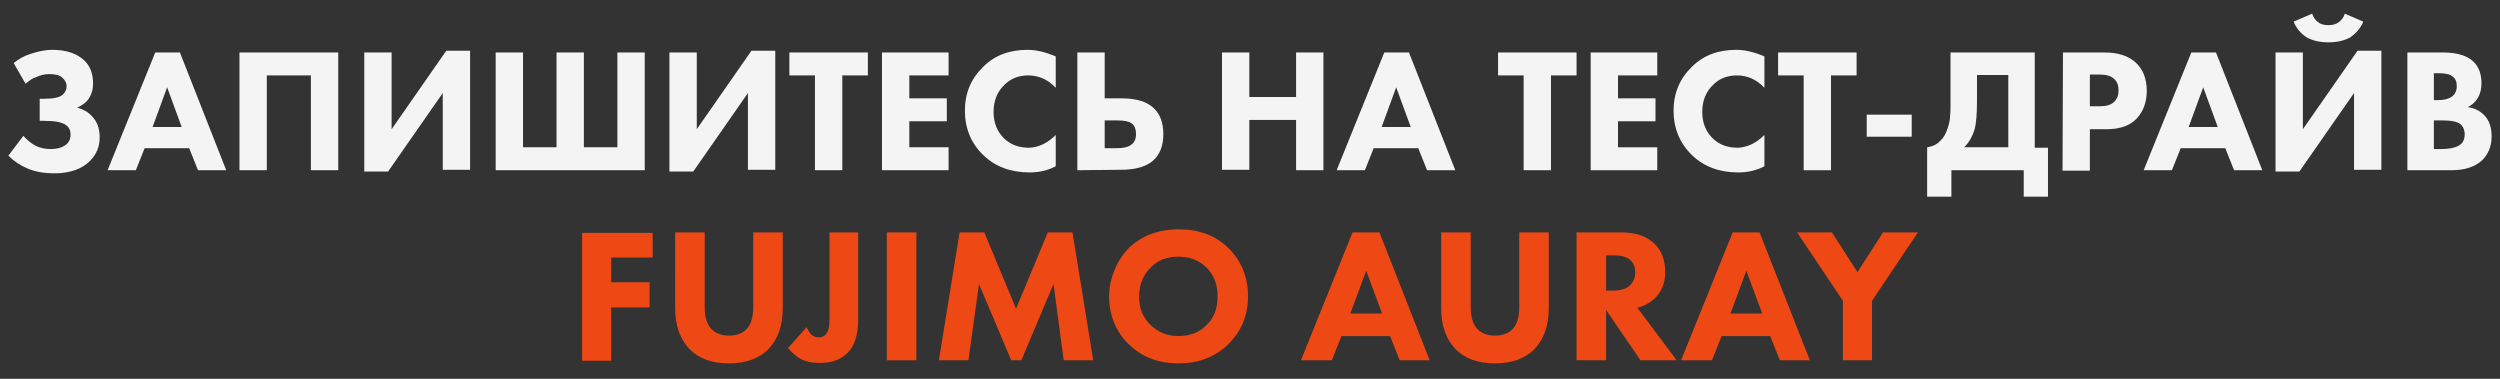
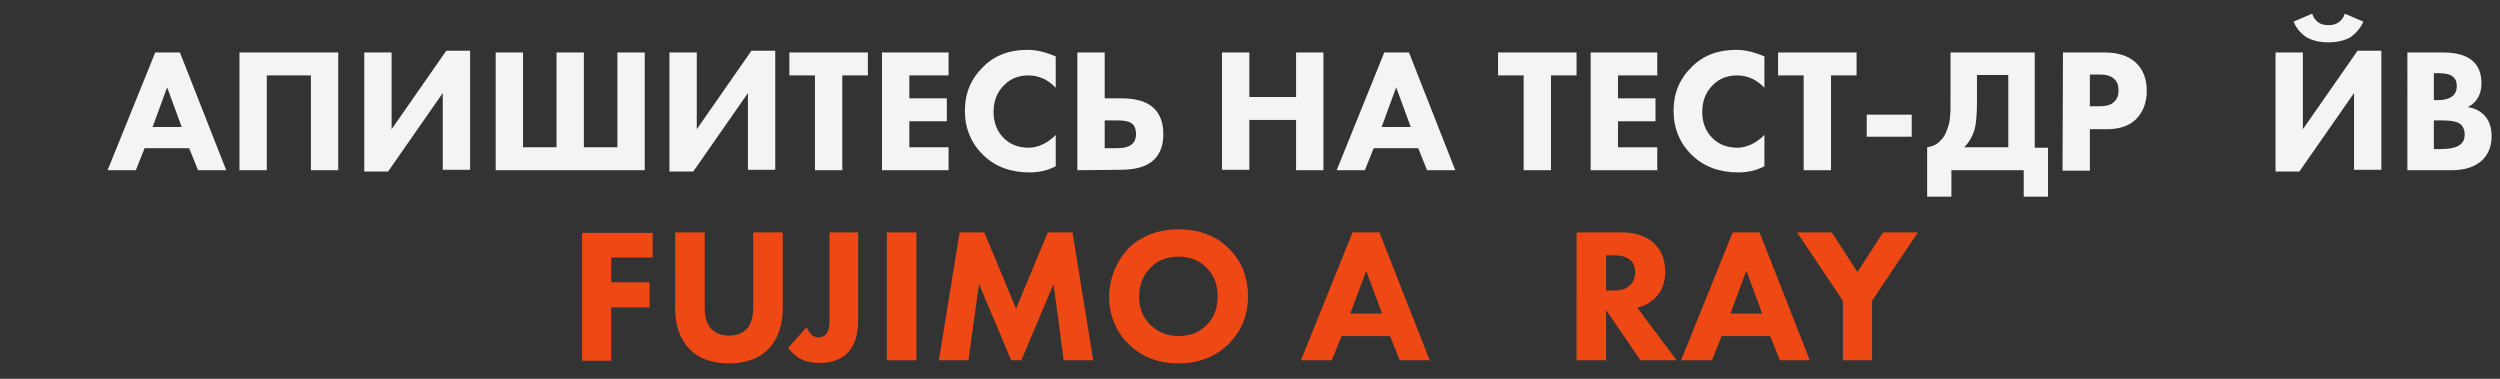
<svg xmlns="http://www.w3.org/2000/svg" id="Слой_1" x="0px" y="0px" viewBox="0 0 566.9 85.9" style="enable-background:new 0 0 566.9 85.9;" xml:space="preserve">
  <rect x="0" y="0" width="566.9" height="85.9" fill="#333333" stroke="none" />
  <style type="text/css"> .st0{fill:#F4F4F4;} .st1{fill:#EE4814;} </style>
  <g>
-     <path class="st0" d="M5.8,19l-2.7-4.7c1.1-0.9,2.3-1.6,3.6-2c1.7-0.6,3.4-1,5.2-1c3.1,0,5.5,0.8,7.2,2.4c1.4,1.3,2,3.1,2,5.2 c0,1.3-0.3,2.5-1,3.5c-0.6,0.9-1.5,1.5-2.6,2c1.4,0.4,2.5,1,3.3,1.9c1.2,1.2,1.8,2.8,1.8,4.8c0,2.1-0.7,3.9-2.2,5.4 c-1.8,1.8-4.5,2.8-8,2.8c-2.6,0-4.7-0.4-6.4-1.2c-1.4-0.6-2.8-1.5-4.1-2.8l3.4-4.5C6.1,31.7,7,32.5,8,33c1.1,0.6,2.3,0.8,3.6,0.8 s2.3-0.3,3.1-0.8c0.9-0.6,1.3-1.4,1.3-2.5c0-0.9-0.3-1.6-1-2.1c-0.9-0.7-2.5-1-5.1-1H9v-5h0.9c2.2,0,3.7-0.3,4.4-1 c0.5-0.5,0.8-1.1,0.8-1.8c0-0.9-0.4-1.5-1.1-2.1c-0.6-0.5-1.6-0.7-2.8-0.7c-1,0-2,0.2-3,0.7C7.4,17.7,6.6,18.3,5.8,19z" />
    <path class="st0" d="M44.9,38.6l-2-5H32.8l-2,5h-6.4l10.8-26.7h5.6l10.5,26.7H44.9z M34.6,28.8h6.6l-3.3-9L34.6,28.8z" />
    <path class="st0" d="M54.3,11.9h22.4v26.7h-6.2V17.1h-10v21.5h-6.2V11.9z" />
    <path class="st0" d="M82.6,11.9h6.2v17.4l12.4-17.8h5.4v27h-6.2V21.1L88,38.9h-5.4V11.9z" />
    <path class="st0" d="M112.4,38.6V11.9h6.2v21.5h7.6V11.9h6.2v21.5h7.6V11.9h6.2v26.7H112.4z" />
    <path class="st0" d="M151.8,11.9h6.2v17.4l12.4-17.8h5.4v27h-6.2V21.1l-12.4,17.8h-5.4V11.9z" />
    <path class="st0" d="M196.8,17.1H191v21.5h-6.2V17.1H179v-5.2h17.8V17.1z" />
    <path class="st0" d="M215.1,11.9v5.2h-8.9v5.2h8.5v5.2h-8.5v5.9h8.9v5.2H200V11.9H215.1z" />
    <path class="st0" d="M239.4,30.6v7.1c-1.9,1-3.9,1.4-5.9,1.4c-4.3,0-7.8-1.3-10.5-3.9c-2.8-2.7-4.2-6.1-4.2-10.1s1.4-7.3,4.2-10 c2.6-2.6,6-3.8,10-3.8c2,0,4.1,0.5,6.4,1.5v7.1c-1.8-1.9-3.9-2.8-6.2-2.8c-2.2,0-4,0.7-5.4,2.1c-1.7,1.6-2.5,3.7-2.5,6.2 c0,2.4,0.8,4.4,2.3,5.9c1.5,1.5,3.4,2.2,5.8,2.2C235.5,33.4,237.5,32.5,239.4,30.6z" />
    <path class="st0" d="M244.3,38.6V11.9h6.2v10.4h3.8c3.3,0,5.7,0.7,7.3,2.2c1.5,1.4,2.2,3.4,2.2,5.9s-0.7,4.5-2.2,5.9 c-1.6,1.5-4.1,2.2-7.6,2.2L244.3,38.6L244.3,38.6z M250.5,27.2v6.4h2.7c1.5,0,2.5-0.2,3.2-0.7c0.8-0.5,1.2-1.3,1.2-2.5 s-0.4-2.1-1.1-2.5c-0.6-0.4-1.7-0.6-3.2-0.6h-2.8V27.2z" />
    <path class="st0" d="M283.3,11.9V22h10.6V11.9h6.2v26.7h-6.2V27.2h-10.6v11.3h-6.2V11.9H283.3z" />
    <path class="st0" d="M323.6,38.6l-2-5h-10.1l-2,5h-6.4l10.8-26.7h5.6L330,38.6H323.6z M313.3,28.8h6.6l-3.3-9L313.3,28.8z" />
    <path class="st0" d="M357.5,17.1h-5.8v21.5h-6.2V17.1h-5.8v-5.2h17.8V17.1z" />
    <path class="st0" d="M375.8,11.9v5.2h-8.9v5.2h8.5v5.2h-8.5v5.9h8.9v5.2h-15.1V11.9H375.8z" />
    <path class="st0" d="M400.1,30.6v7.1c-1.9,1-3.9,1.4-5.9,1.4c-4.3,0-7.8-1.3-10.5-3.9c-2.8-2.7-4.2-6.1-4.2-10.1s1.4-7.3,4.2-10 c2.6-2.6,6-3.8,10-3.8c2,0,4.1,0.5,6.4,1.5v7.1c-1.8-1.9-3.9-2.8-6.2-2.8c-2.2,0-4,0.7-5.4,2.1c-1.7,1.6-2.5,3.7-2.5,6.2 c0,2.4,0.8,4.4,2.3,5.9c1.5,1.5,3.4,2.2,5.8,2.2C396.2,33.4,398.2,32.5,400.1,30.6z" />
    <path class="st0" d="M421,17.1h-5.8v21.5H409V17.1h-5.8v-5.2H421V17.1z" />
    <path class="st0" d="M423.3,31v-5h10.2v5H423.3z" />
    <path class="st0" d="M442.3,11.9h19.1v21.6h3v11.1h-5.5v-6h-16.4v6H437V33.4c1.3-0.2,2.3-0.7,3-1.5c0.7-0.6,1.2-1.5,1.6-2.7 c0.4-1.1,0.6-2.1,0.6-2.9c0.1-0.8,0.1-1.9,0.1-3.2L442.3,11.9L442.3,11.9z M448.3,17v6c0,2.9-0.2,5-0.5,6.2 c-0.5,1.7-1.3,3.1-2.4,4.2h10V17H448.3z" />
    <path class="st0" d="M467.8,11.9h9.4c3,0,5.3,0.7,7,2.2s2.6,3.7,2.6,6.5c0,2.6-0.8,4.7-2.3,6.3c-1.5,1.6-3.8,2.4-6.8,2.4h-3.8v9.4 h-6.2L467.8,11.9L467.8,11.9z M473.9,16.9v7.2h2.2c1.5,0,2.6-0.3,3.3-1c0.7-0.7,1-1.5,1-2.6s-0.3-2-1-2.6c-0.7-0.7-1.8-1-3.4-1 C476,16.9,473.9,16.9,473.9,16.9z" />
-     <path class="st0" d="M506.6,38.6l-2-5h-10.1l-2,5h-6.4l10.8-26.7h5.6L513,38.6H506.6z M496.3,28.8h6.6l-3.3-9L496.3,28.8z" />
    <path class="st0" d="M516,11.9h6.2v17.4l12.4-17.8h5.4v27h-6.2V21.1l-12.4,17.8H516V11.9z M531.7,3.1l4.2,1.8 c-0.6,1.5-1.7,2.7-3,3.6c-1.3,0.7-2.9,1.1-4.9,1.1s-3.6-0.4-4.9-1.1c-1.4-0.9-2.4-2.1-3-3.6l4.2-1.8c0.3,0.9,0.8,1.5,1.3,1.9 c0.6,0.5,1.4,0.7,2.4,0.7s1.7-0.2,2.4-0.7C531,4.5,531.5,3.9,531.7,3.1z" />
    <path class="st0" d="M545.8,11.9h8.2c3.1,0,5.4,0.7,6.8,2c1.3,1.2,1.9,2.9,1.9,5c0,1.3-0.3,2.5-0.9,3.4c-0.5,0.9-1.3,1.5-2.2,2 c1.5,0.2,2.7,0.8,3.7,1.8c1.1,1.1,1.7,2.7,1.7,4.8c0,2.2-0.7,4-2.1,5.4c-1.6,1.5-3.9,2.3-7,2.3h-10V11.9H545.8z M551.9,16.7v6h1 c1.4,0,2.4-0.3,3.1-0.8c0.7-0.5,1.1-1.3,1.1-2.4c0-1-0.3-1.7-1-2.2c-0.6-0.5-1.7-0.7-3.2-0.7h-1L551.9,16.7L551.9,16.7z M551.9,27.3v6.5h1.5c2.3,0,3.8-0.4,4.6-1.1c0.6-0.5,0.9-1.3,0.9-2.2c0-0.9-0.3-1.7-0.8-2.2c-0.7-0.7-2.2-1-4.4-1H551.9z" />
  </g>
  <g>
    <path class="st1" d="M148,52.7v5.7h-9.4V64h8.7v5.7h-8.7v12.1H132v-29H148z" />
    <path class="st1" d="M177.5,52.7v17.2c0,3.9-1.1,7-3.2,9.2c-2.1,2.2-5.2,3.3-9,3.3c-3.9,0-6.9-1.1-9-3.3c-2.1-2.2-3.2-5.3-3.2-9.2 V52.7h6.7v17c0,2.2,0.5,3.8,1.5,4.9c1,1,2.3,1.5,4,1.5c1.7,0,3.1-0.5,4-1.5c1-1,1.5-2.7,1.5-4.9v-17H177.5z" />
    <path class="st1" d="M187.9,52.7h6.7v19.7c0,3.5-0.8,6.1-2.5,7.7c-1.4,1.4-3.5,2.2-6.1,2.2c-1.9,0-3.4-0.3-4.6-1 c-1-0.6-1.9-1.4-2.7-2.4l4.2-4.7c0.4,0.8,0.7,1.3,1,1.6c0.4,0.4,1,0.7,1.7,0.7c0.6,0,1.2-0.2,1.6-0.6c0.6-0.6,0.9-1.7,0.9-3.4V52.7 z" />
    <path class="st1" d="M201.1,52.7h6.7v29h-6.7V52.7z" />
    <path class="st1" d="M219.6,81.7h-6.7l4.7-29h5.6l7.2,17.3l7.2-17.3h5.6l4.7,29h-6.7l-2.3-17.3l-7.3,17.3h-2.3l-7.3-17.3 L219.6,81.7z" />
    <path class="st1" d="M267.3,52c4.6,0,8.3,1.4,11.2,4.2c3,2.9,4.5,6.6,4.5,11c0,4.3-1.5,7.9-4.5,10.9c-2.9,2.8-6.7,4.3-11.2,4.3 c-4.6,0-8.3-1.4-11.3-4.3c-1.4-1.3-2.5-2.9-3.3-4.8c-0.8-1.9-1.2-3.9-1.2-6c0-2,0.4-4,1.2-6c0.8-2,1.9-3.6,3.2-5 C258.8,53.5,262.6,52,267.3,52z M267.2,58.2c-2.6,0-4.7,0.8-6.3,2.5c-1.7,1.7-2.6,3.8-2.6,6.6c0,2.6,0.9,4.8,2.7,6.5 c1.7,1.6,3.8,2.4,6.2,2.4c2.6,0,4.8-0.8,6.4-2.5c1.7-1.6,2.5-3.8,2.5-6.5c0-2.7-0.8-4.8-2.5-6.5C271.9,59,269.8,58.2,267.2,58.2z" />
    <path class="st1" d="M317.4,81.7l-2.2-5.5h-11l-2.2,5.5h-7l11.7-29h6.1l11.4,29H317.4z M306.2,71.1h7.2l-3.6-9.7L306.2,71.1z" />
-     <path class="st1" d="M351.2,52.7v17.2c0,3.9-1.1,7-3.2,9.2c-2.1,2.2-5.2,3.3-9,3.3c-3.9,0-6.9-1.1-9-3.3c-2.1-2.2-3.2-5.3-3.2-9.2 V52.7h6.7v17c0,2.2,0.5,3.8,1.5,4.9c1,1,2.3,1.5,4,1.5c1.7,0,3.1-0.5,4-1.5c1-1,1.5-2.7,1.5-4.9v-17H351.2z" />
    <path class="st1" d="M357.5,52.7h10.2c3.1,0,5.6,0.8,7.4,2.5c1.7,1.6,2.5,3.8,2.5,6.5c0,2.5-0.8,4.4-2.3,5.9 c-1.2,1.1-2.5,1.8-4,2.2l8.9,11.9H372l-7.8-11.4v11.4h-6.7V52.7z M364.2,57.9v8h1.5c1.8,0,3.2-0.4,4-1.3c0.7-0.7,1.1-1.7,1.1-2.8 c0-1.3-0.4-2.3-1.3-3c-0.8-0.6-2-0.9-3.7-0.9H364.2z" />
    <path class="st1" d="M403.6,81.7l-2.2-5.5h-11l-2.2,5.5h-7l11.7-29h6.1l11.4,29H403.6z M392.4,71.1h7.2l-3.6-9.7L392.4,71.1z" />
    <path class="st1" d="M417.9,81.7V68.2l-10.4-15.5h7.9l5.8,9l5.8-9h7.9l-10.4,15.5v13.5H417.9z" />
  </g>
</svg>